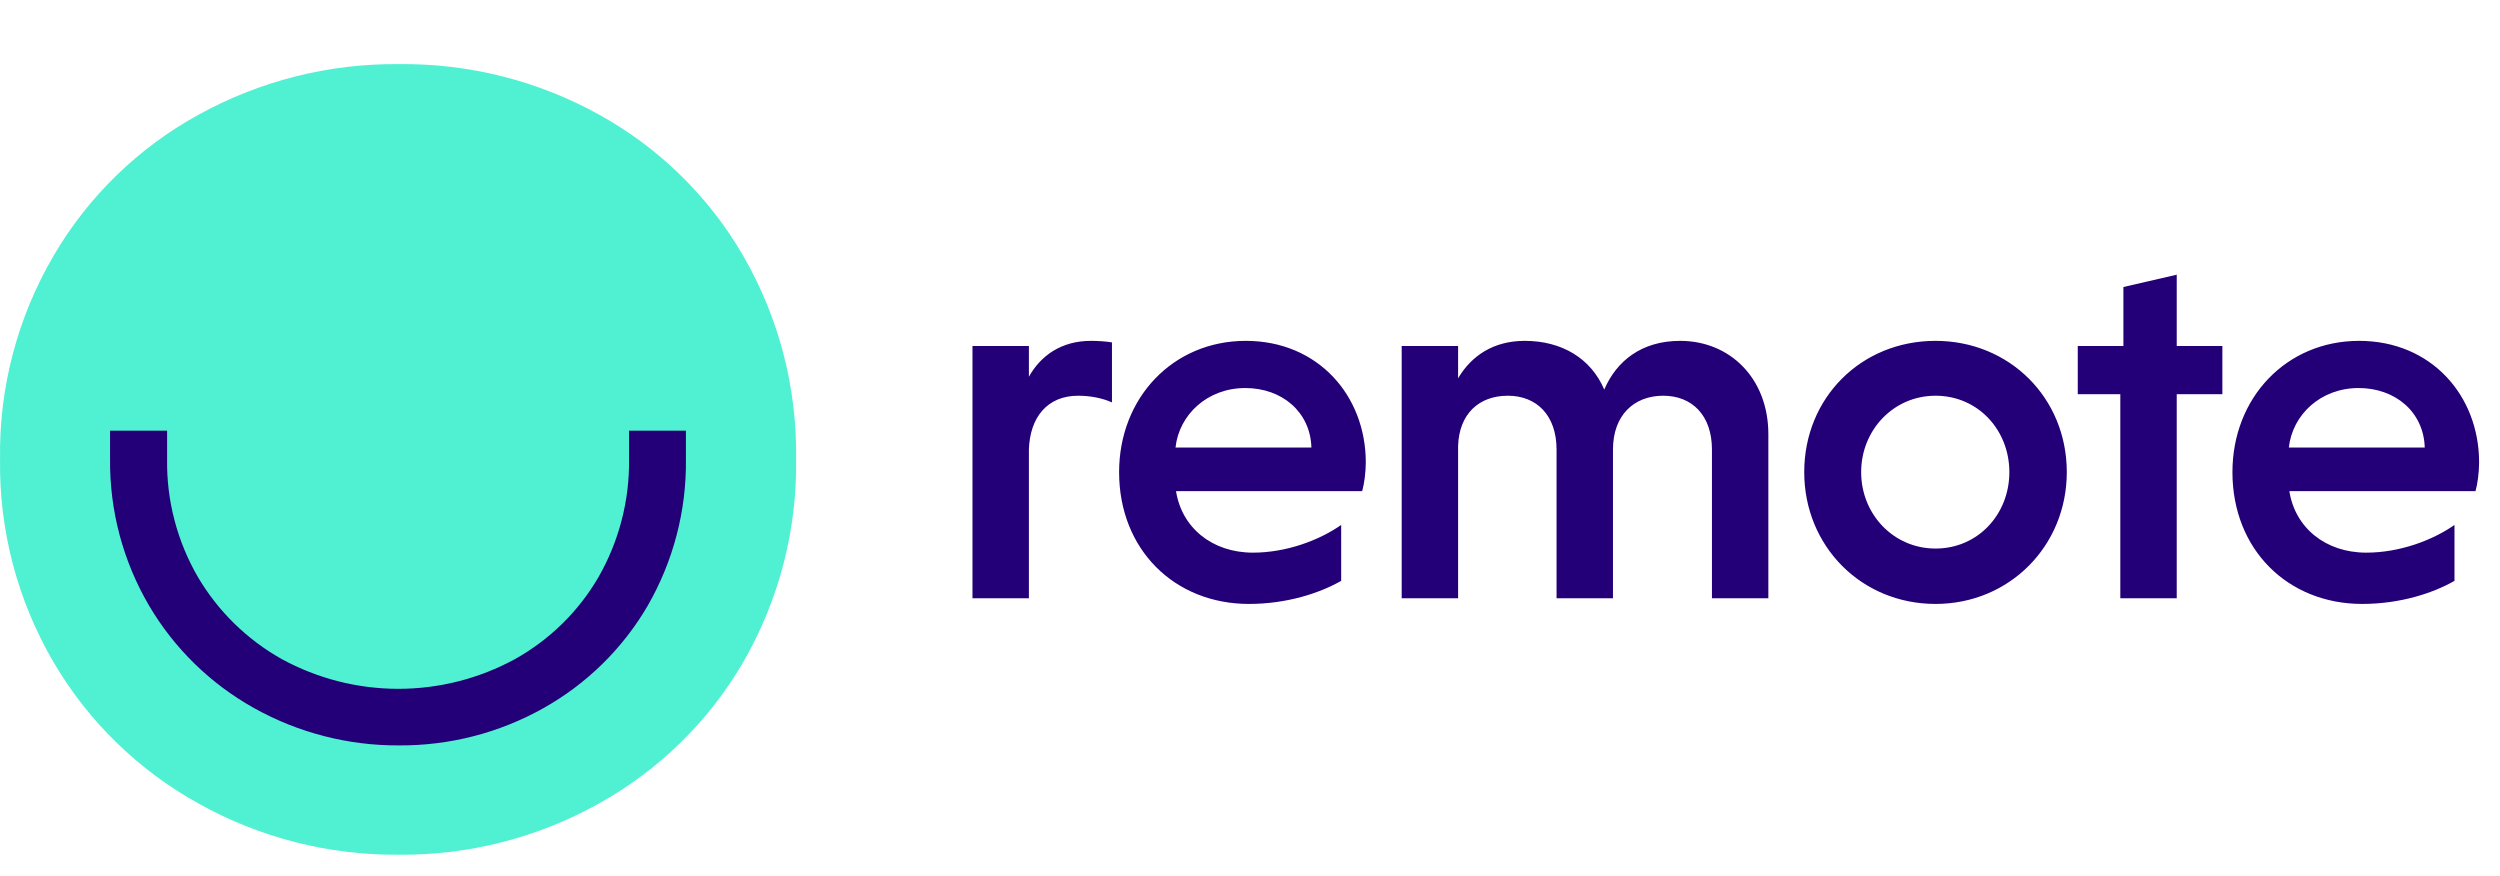
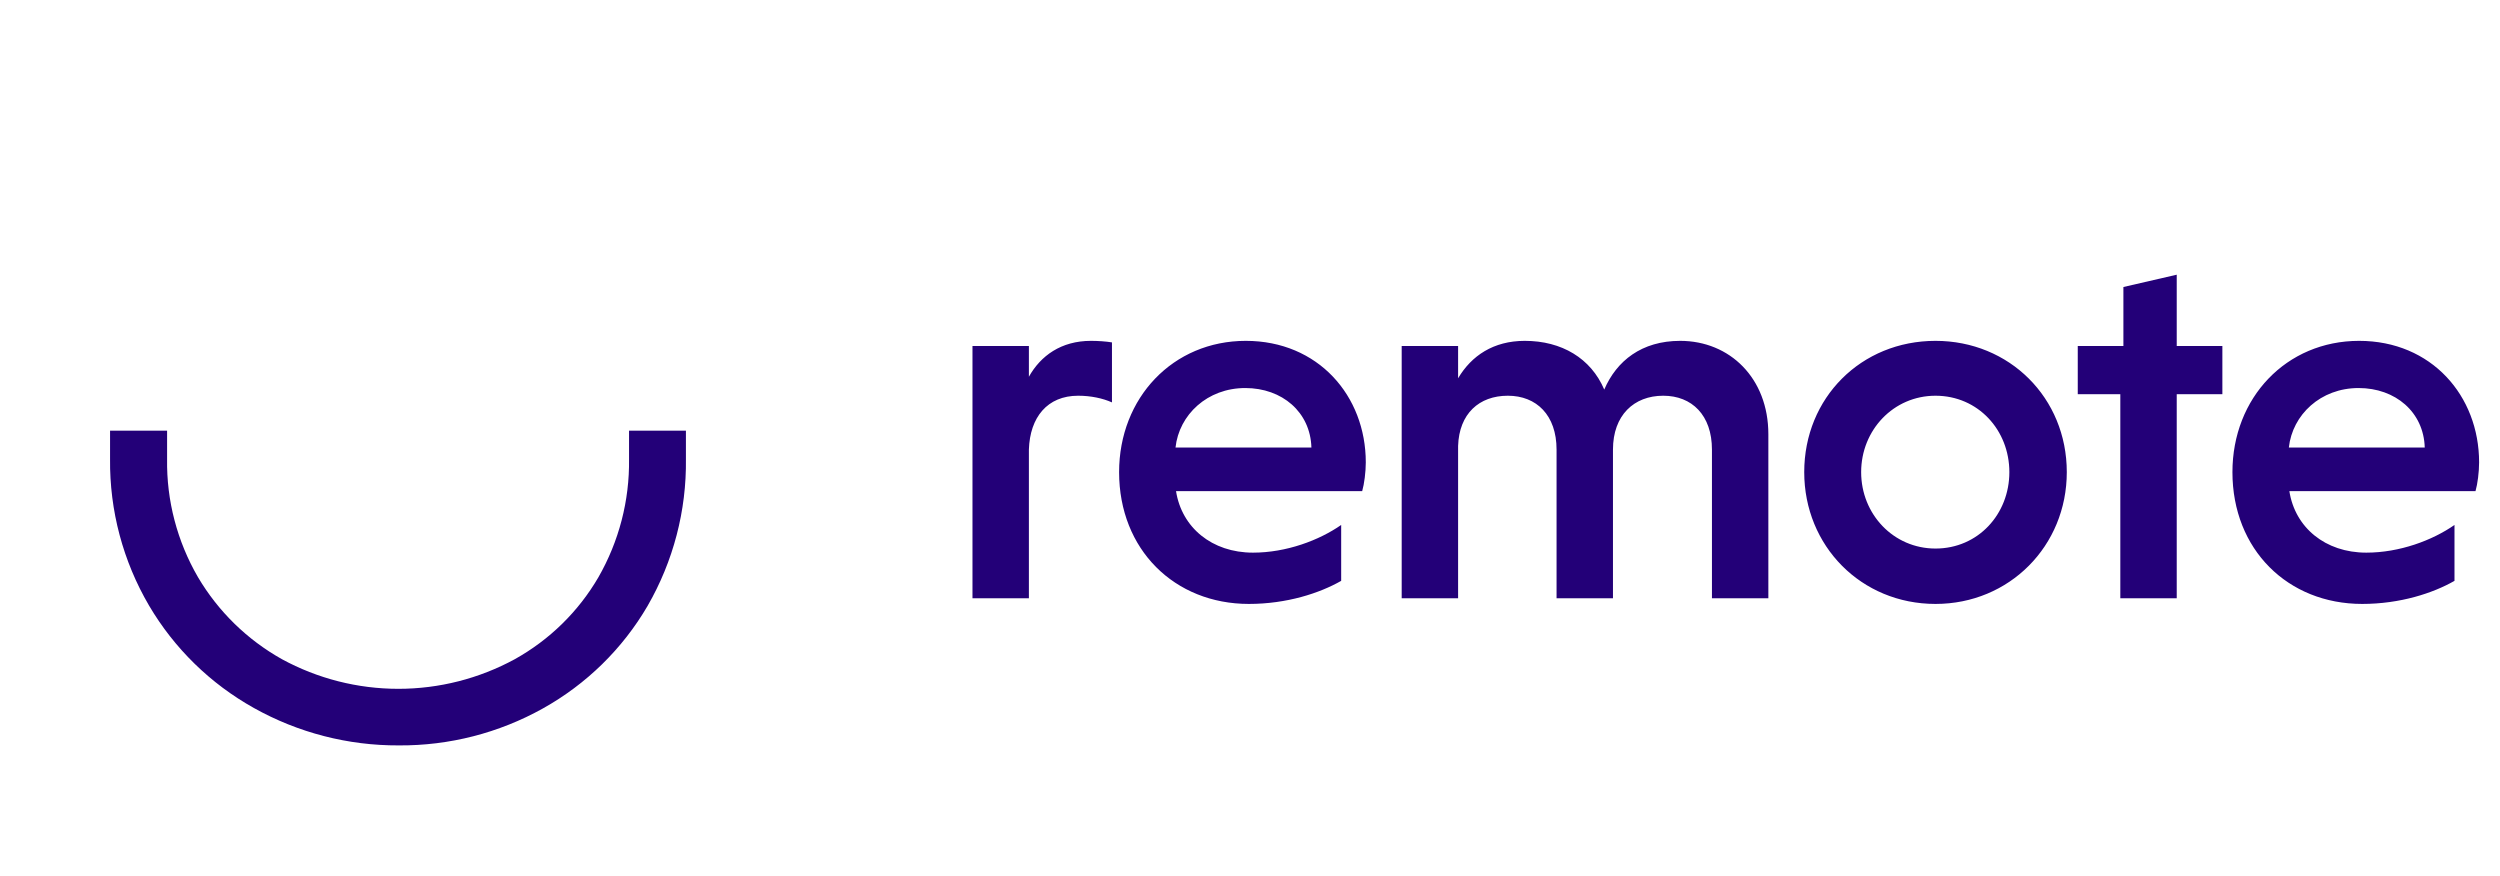
<svg xmlns="http://www.w3.org/2000/svg" width="117" height="41" viewBox="0 0 117 41" fill="none">
-   <path d="M28.043 5.369C30.847 6.919 33.174 9.197 34.776 11.961C36.45 14.852 37.307 18.139 37.257 21.475C37.309 24.814 36.451 28.106 34.776 31C33.164 33.769 30.829 36.052 28.02 37.609C25.17 39.202 21.951 40.026 18.682 40.001C15.398 40.032 12.163 39.207 9.298 37.609C6.481 36.052 4.137 33.769 2.512 31C0.82 28.111 -0.048 24.818 0.002 21.475C-0.047 18.136 0.821 14.846 2.512 11.961C4.13 9.194 6.474 6.915 9.292 5.369C12.163 3.783 15.399 2.967 18.682 3.001C21.957 2.965 25.184 3.781 28.043 5.369Z" fill="#50F0D2" />
  <path d="M18.664 34.885C16.29 34.896 13.954 34.293 11.884 33.135C9.848 31.999 8.154 30.344 6.975 28.34C5.757 26.261 5.126 23.893 5.151 21.486V20.156H7.82V21.486C7.791 23.426 8.292 25.337 9.268 27.016C10.213 28.616 11.567 29.938 13.192 30.849C14.863 31.759 16.738 32.237 18.644 32.237C20.549 32.237 22.424 31.759 24.095 30.849C25.719 29.944 27.068 28.623 28.002 27.022C28.969 25.337 29.465 23.426 29.439 21.486V20.156H32.101V21.486C32.132 23.895 31.512 26.268 30.306 28.358C29.134 30.366 27.44 32.023 25.403 33.158C23.346 34.306 21.023 34.901 18.664 34.885Z" fill="#230078" />
  <path d="M48.152 16.192H45.512V28H48.152V21.04C48.2 19.528 49.016 18.52 50.456 18.52C51.056 18.52 51.608 18.64 52.04 18.832V16.024C51.752 15.976 51.368 15.952 51.056 15.952C49.664 15.952 48.704 16.648 48.152 17.632V16.192ZM63.751 22.984C63.846 22.648 63.919 22.096 63.919 21.64C63.919 18.52 61.687 15.952 58.303 15.952C54.895 15.952 52.374 18.616 52.374 22.096C52.374 25.72 54.967 28.264 58.447 28.264C60.222 28.264 61.758 27.76 62.767 27.184V24.568C61.734 25.288 60.199 25.864 58.639 25.864C56.718 25.864 55.303 24.688 55.038 22.984H63.751ZM58.279 18.16C60.007 18.16 61.327 19.288 61.374 20.944H55.014C55.182 19.408 56.502 18.16 58.279 18.16ZM68.239 16.192H65.599V28H68.239V20.872C68.287 19.36 69.223 18.52 70.567 18.52C71.911 18.52 72.847 19.432 72.847 21.04V28H75.487V21.04C75.487 19.432 76.471 18.52 77.839 18.52C79.183 18.52 80.119 19.432 80.119 21.04V28H82.759V20.32C82.759 17.704 80.959 15.952 78.631 15.952C76.831 15.952 75.655 16.888 75.079 18.232C74.455 16.768 73.087 15.952 71.359 15.952C69.895 15.952 68.863 16.648 68.239 17.704V16.192ZM84.438 22.096C84.438 25.552 87.102 28.264 90.582 28.264C94.038 28.264 96.726 25.552 96.726 22.096C96.726 18.616 94.038 15.952 90.582 15.952C87.102 15.952 84.438 18.616 84.438 22.096ZM87.102 22.096C87.102 20.128 88.614 18.52 90.582 18.52C92.574 18.52 94.038 20.128 94.038 22.096C94.038 24.064 92.574 25.672 90.582 25.672C88.614 25.672 87.102 24.064 87.102 22.096ZM101.871 28V18.448H104.007V16.192H101.871V12.856L99.375 13.432V16.192H97.239V18.448H99.231V28H101.871ZM115.854 22.984C115.95 22.648 116.022 22.096 116.022 21.64C116.022 18.52 113.79 15.952 110.406 15.952C106.998 15.952 104.478 18.616 104.478 22.096C104.478 25.72 107.07 28.264 110.55 28.264C112.326 28.264 113.862 27.76 114.87 27.184V24.568C113.838 25.288 112.302 25.864 110.742 25.864C108.822 25.864 107.406 24.688 107.142 22.984H115.854ZM110.382 18.16C112.11 18.16 113.43 19.288 113.478 20.944H107.118C107.286 19.408 108.606 18.16 110.382 18.16Z" fill="#230078" />
</svg>